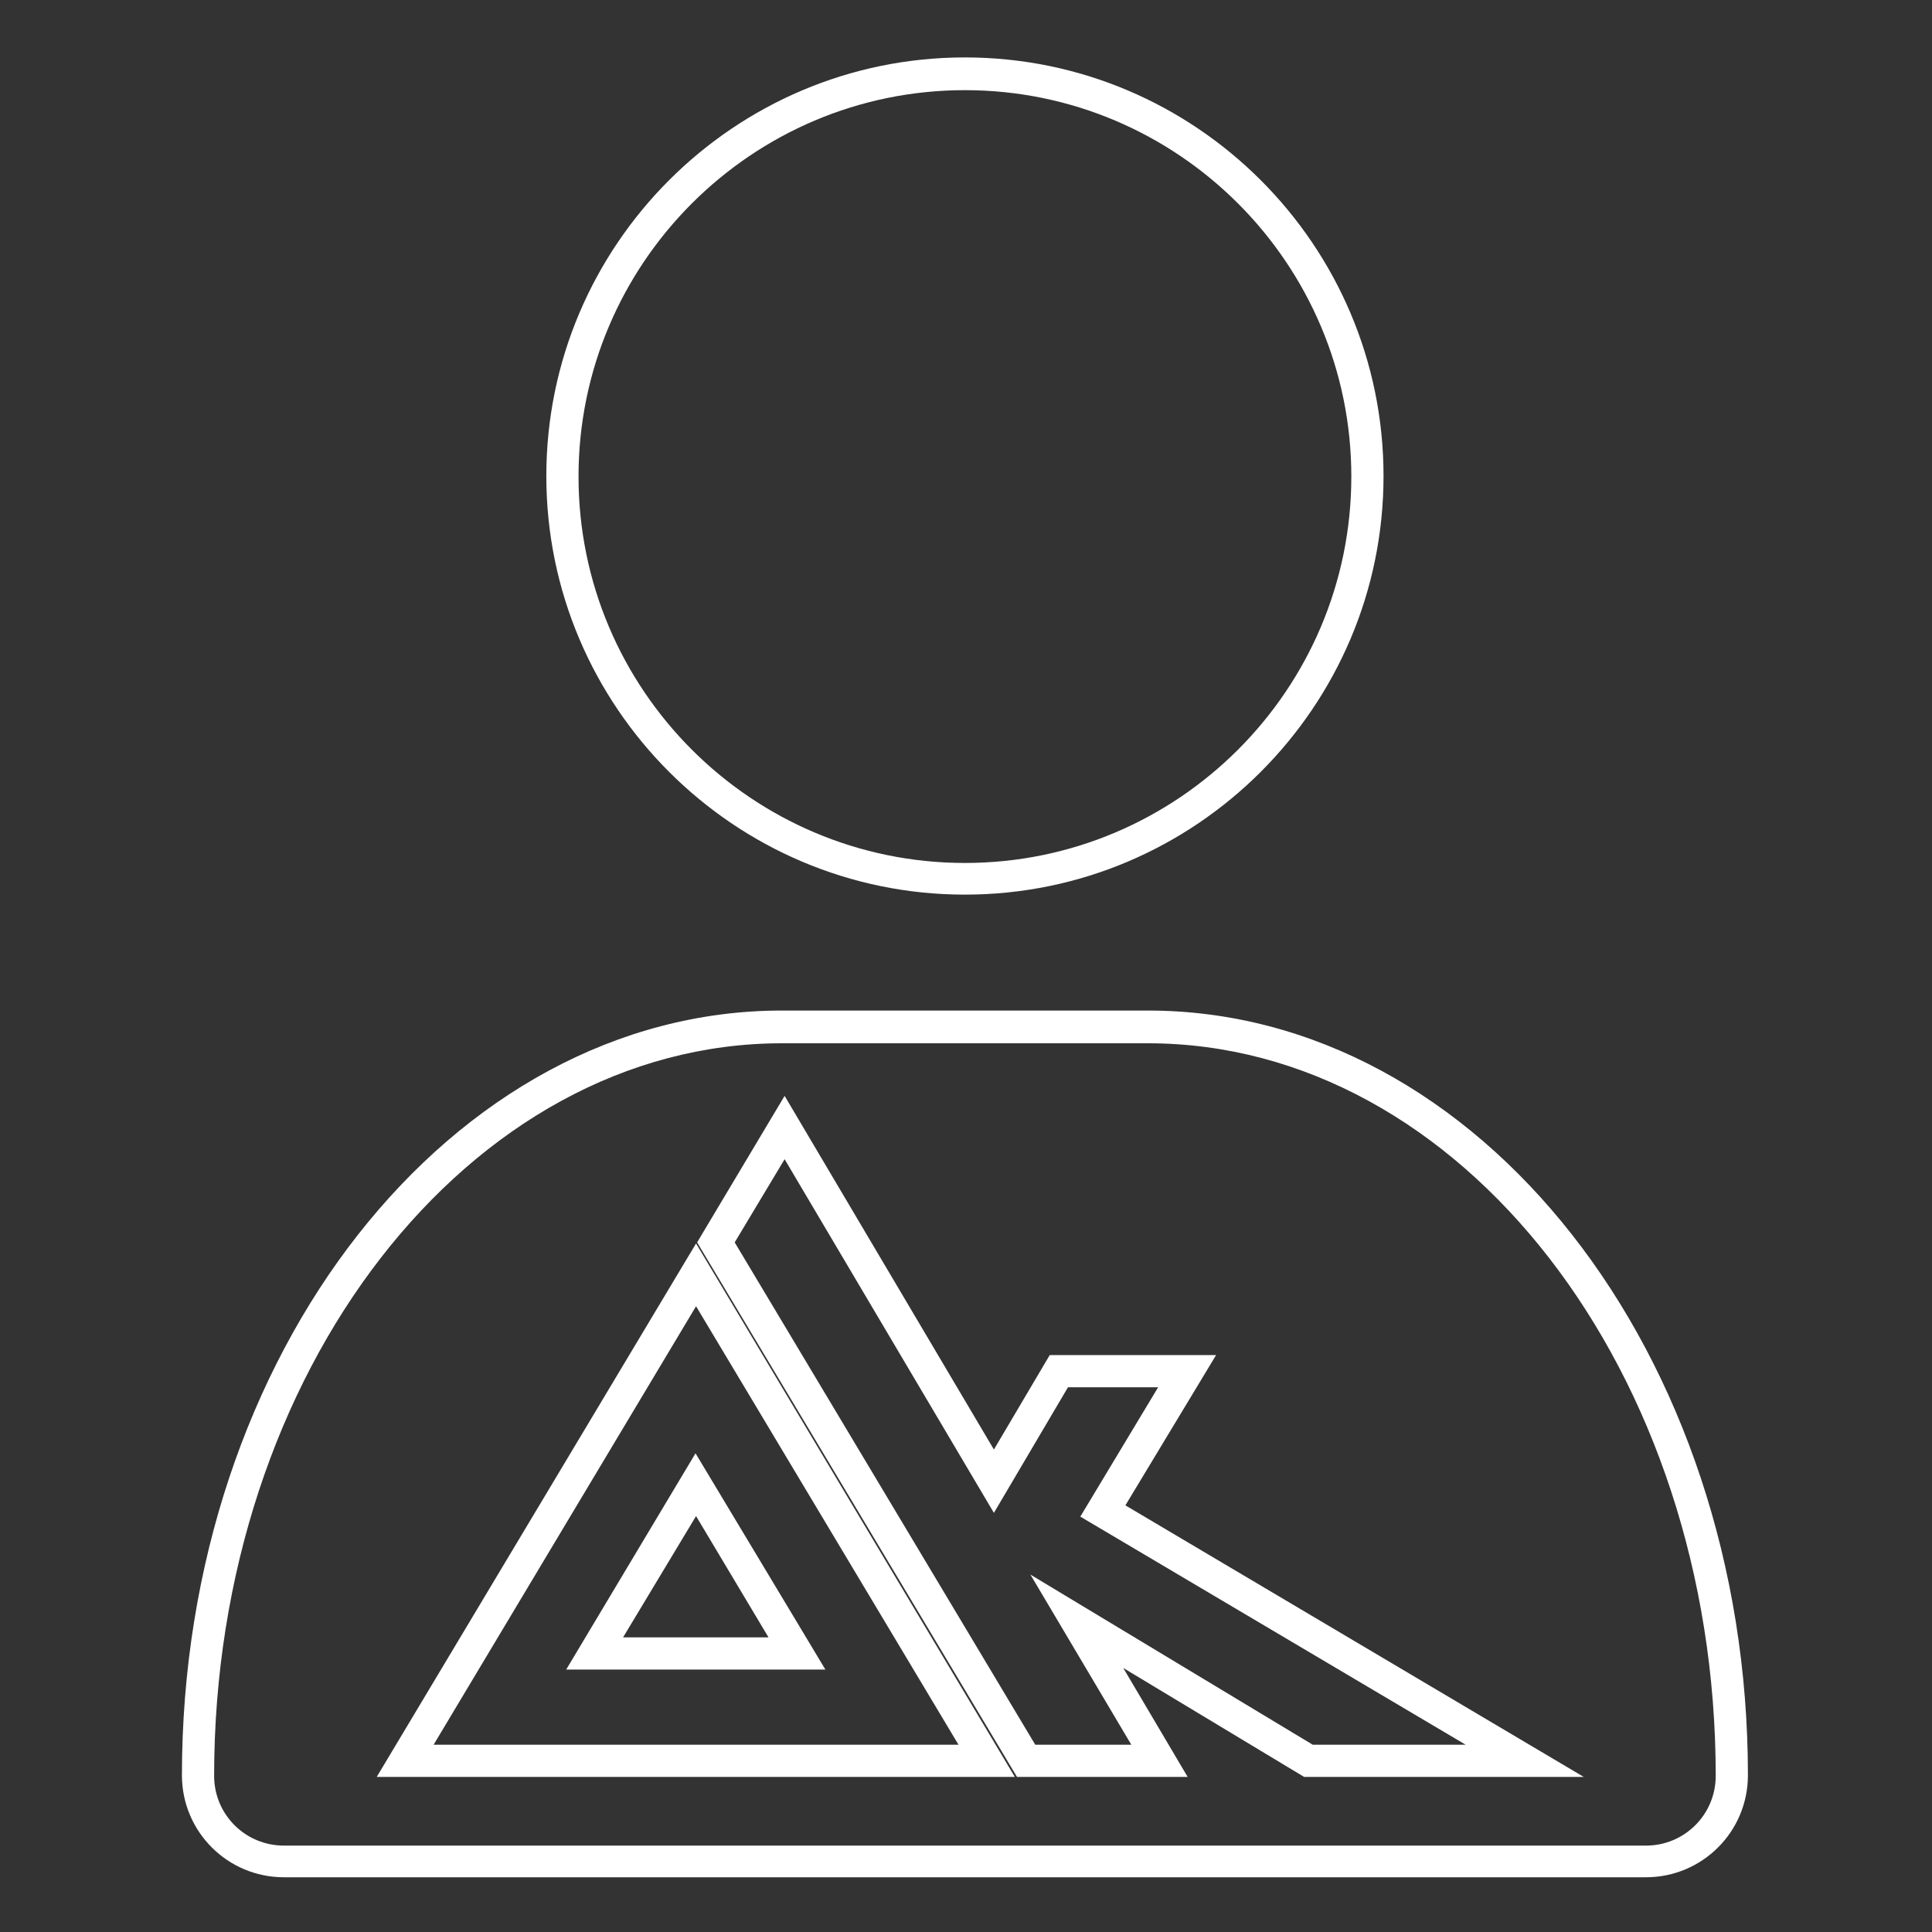
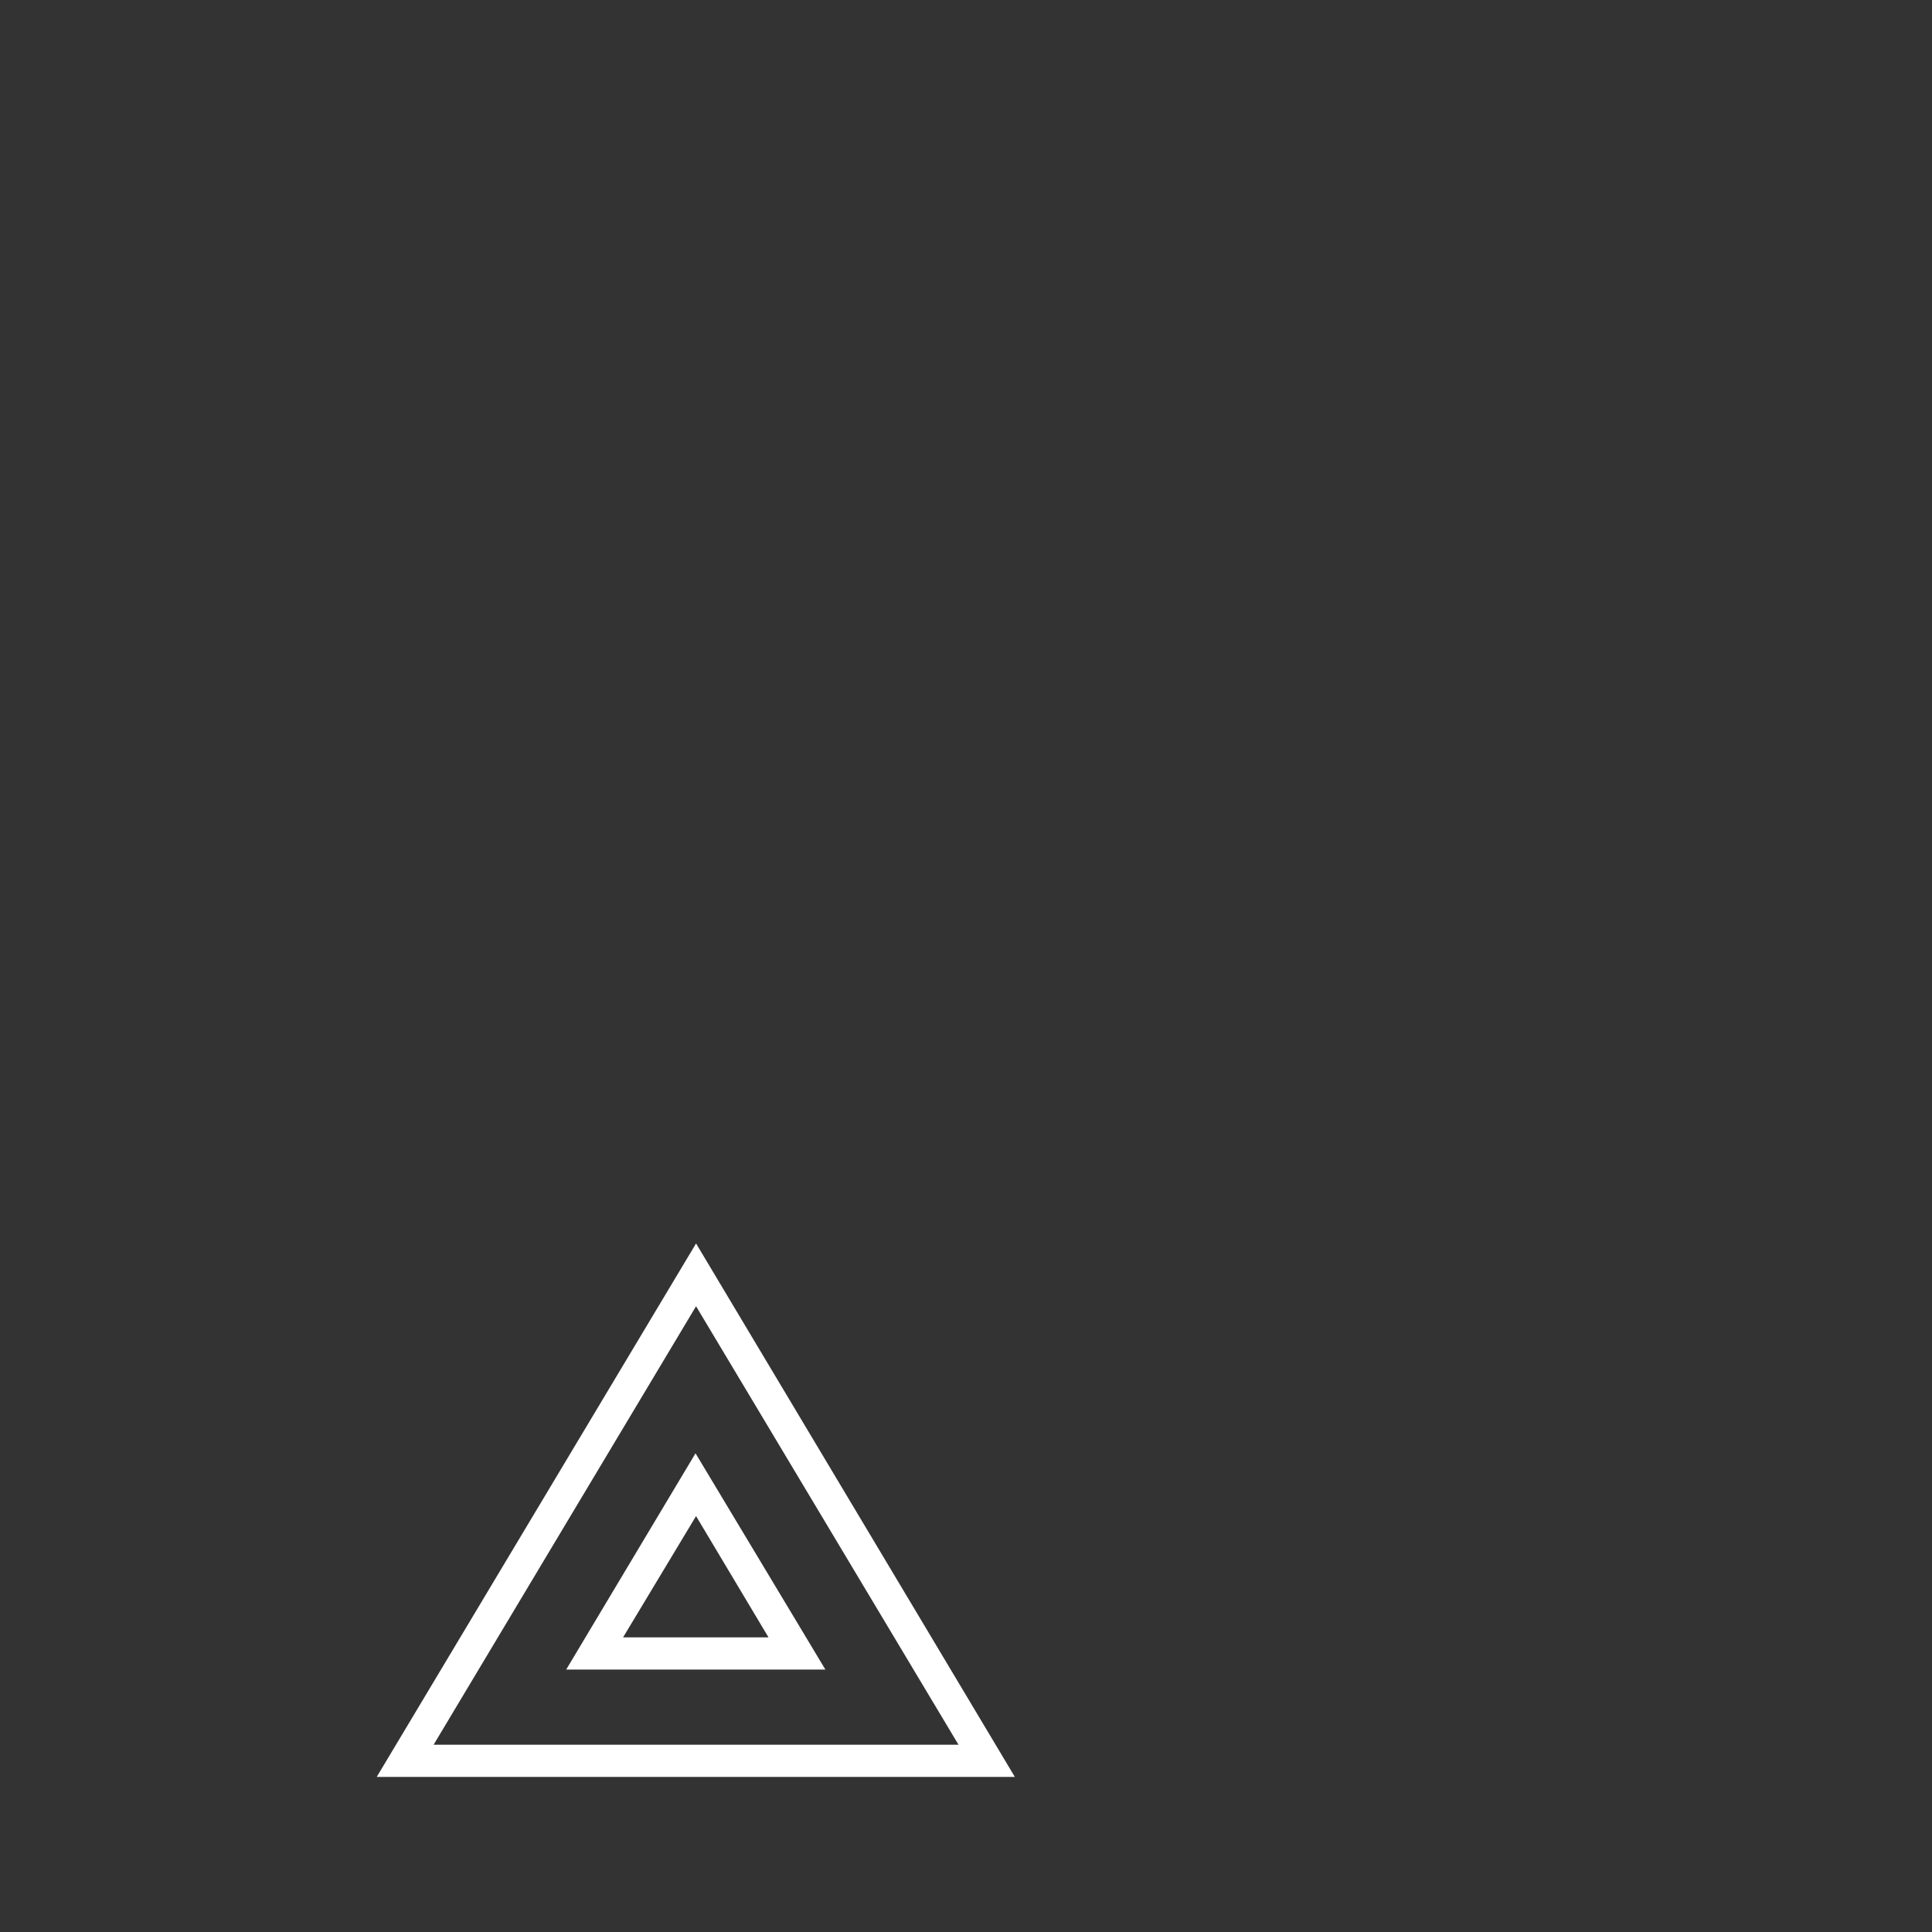
<svg xmlns="http://www.w3.org/2000/svg" version="1.1" id="Layer_1" x="0px" y="0px" viewBox="0 0 360 360" style="enable-background:new 0 0 360 360;" xml:space="preserve">
  <rect x="0" y="0" width="360" height="360" fill="#333333" stroke="none" />
  <style type="text/css">
	.st0{fill:#FFFFFF;}
	.st1{display:none;}
	.st2{display:inline;}
</style>
  <g>
    <g>
-       <path class="st0" d="M179.8,166.7c-43,0-78-35-78-78s35-78,78-78c43,0,78,35,78,78S222.8,166.7,179.8,166.7z M179.8,16.8    c-39.7,0-72,32.3-72,72s32.3,72,72,72s72-32.3,72-72S219.5,16.8,179.8,16.8z" />
-     </g>
+       </g>
    <g>
-       <path class="st0" d="M306.7,349.8H52.9c-10.5,0-19-8.5-19-19c0-78.6,50.2-142.5,111.8-142.5h68.2c61.7,0,111.8,63.9,111.8,142.5    C325.7,341.3,317.2,349.8,306.7,349.8z M145.7,194.4c-58.3,0-105.8,61.2-105.8,136.5c0,7.2,5.8,13,13,13h253.8c7.2,0,13-5.8,13-13    c0-75.3-47.5-136.5-105.8-136.5H145.7z" />
-     </g>
+       </g>
    <g>
      <g>
-         <path class="st0" d="M295.1,331.1h-52.1l-33.7-20.3l12,20.3h-31.8l-59.6-99.6l16.3-27.3l39,65.9l10.4-17.6h31l-16.9,28     L295.1,331.1z M244.6,325.1h28.5l-71.8-42.5l14.5-24.1H199l-13.8,23.4l-39-65.9l-9.3,15.5l56,93.6h17.9L192,293.4L244.6,325.1z" />
-       </g>
+         </g>
      <g class="st1">
        <g class="st2">
          <path class="st0" d="M112.5,311.1H82.2l47.5-79.3l15.2,25.4L112.5,311.1z M92.8,305.1h16.4l28.7-48l-8.2-13.7L92.8,305.1z" />
        </g>
        <g class="st2">
-           <path class="st0" d="M189.1,331.1h-30.4l-32.6-54.5l15.2-25.4L189.1,331.1z M162.2,325.1h16.4L141.3,263l-8.2,13.7L162.2,325.1z      " />
-         </g>
+           </g>
        <g class="st2">
          <path class="st0" d="M165.8,331.1H70.2l15.6-26h64.4L165.8,331.1z M80.8,325.1h74.4l-8.4-14H89.2L80.8,325.1z" />
        </g>
      </g>
      <g>
        <path class="st0" d="M189.1,331.1H70.2l59.5-99.4L189.1,331.1z M80.8,325.1h97.8l-48.9-81.7L80.8,325.1z M153.8,311.1h-48.3     l24.1-40.3L153.8,311.1z M116.1,305.1h27.1l-13.5-22.6L116.1,305.1z" />
      </g>
    </g>
  </g>
</svg>